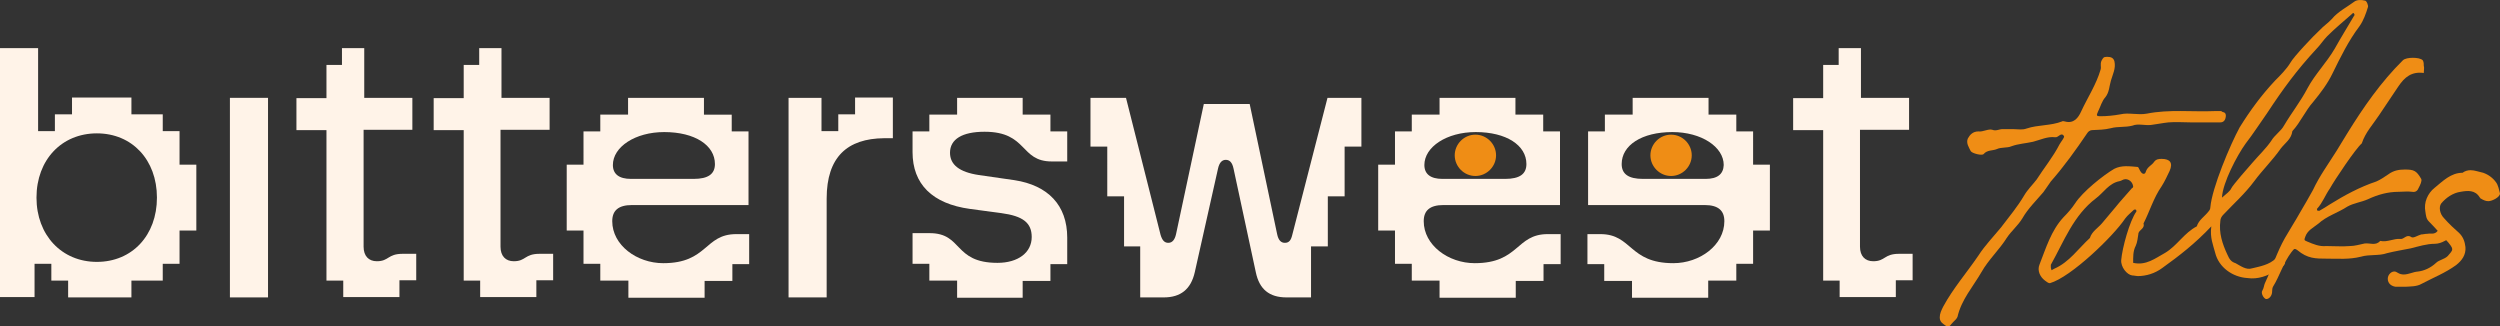
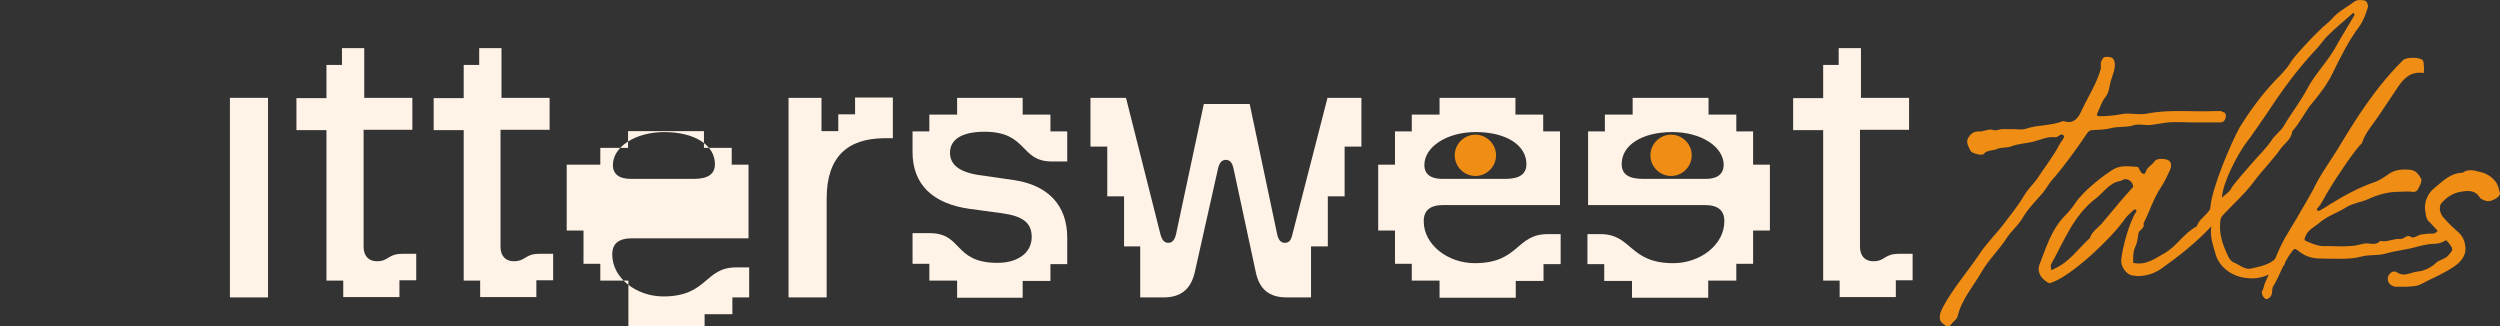
<svg xmlns="http://www.w3.org/2000/svg" xmlns:xlink="http://www.w3.org/1999/xlink" version="1.1" id="Warstwa_1" x="0px" y="0px" viewBox="0 0 774.2 101" style="enable-background:new 0 0 774.2 101;" xml:space="preserve">
  <rect x="0" y="0" width="774.2" height="101" fill="#333333" stroke="none" />
  <style type="text/css">
	.st0{clip-path:url(#SVGID_2_);fill:#EF8D15;}
	.st1{clip-path:url(#SVGID_2_);fill:#FFF3E8;}
</style>
  <g>
    <defs>
      <rect id="SVGID_1_" y="0" width="774.2" height="101" />
    </defs>
    <clipPath id="SVGID_2_">
      <use xlink:href="#SVGID_1_" style="overflow:visible;" />
    </clipPath>
    <path class="st0" d="M689.3,35.7c0,1.2-0.5,2.2-1.7,2.2h-9.1c-2.3,0-4.7-0.2-7,0c-1.9,0.2-3.7,0.6-5.4,0.8c-2,0.2-4-0.5-5.7,0.2   c-2.3,0.6-4.5,0.2-6.7,0.8c-2,0.5-3.9,0.5-5.9,0.6c-0.5,0-1.2,0.5-1.4,0.9c-3.6,5.3-7.1,10.2-11.3,15l-2.3,3.3   c-2.2,2.6-4.8,5.1-6.5,8.1c-1.4,2.3-3.4,3.9-4.8,6c-2.3,3.7-5.7,6.8-7.9,10.7c-2.6,4.5-6.2,8.5-7.4,13.8c-0.2,0.6-0.9,1.2-1.4,1.7   c-0.6,0.5-1.1,1.9-2.2,1.1c-0.8-0.6-1.9-1.1-1.9-2.6c0-1.2,0.5-2.2,1.1-3.4c3.1-5.7,7.3-10.5,10.9-15.8c2-3.1,4.7-5.9,7-8.7   c2.5-3.3,5.1-6.4,7.1-9.8c1.1-1.9,2.6-3.3,3.9-5c2.3-3.6,5.1-7,7.1-10.9c0.5-0.9,1.5-2,1.4-2.5c-0.9-1.5-1.7,0.5-2.8,0.3   c-2.3-0.3-4.5,0.8-6.8,1.4c-2.2,0.5-4.5,0.6-6.7,1.4c-1.4,0.6-3.1,0.2-4.6,0.9c-1.2,0.5-2.9,0.2-4,1.5c-0.5,0.6-3.6-0.2-4-0.9   c-0.6-1.2-1.5-2.5-0.9-3.9c0.6-1.1,1.5-2.2,3.3-2.2c1.4,0.2,3.1-0.9,4.3-0.5c1.2,0.5,2.2-0.3,3.3-0.2h3.4c1.2,0,2.6,0.3,3.9-0.2   c3.6-1.2,7.4-0.8,11-2.2c0.2-0.2,0.5,0,0.8,0c2.8,0.8,4.2-1.1,5.1-3.1c2-4.3,4.7-8.4,6-12.9c0.3-0.9-0.2-1.7,0.3-2.8   c0.5-0.9,0.6-1.2,1.7-1.2c1.2,0,2,0.3,2.3,1.4c0.5,2.2-0.6,4.2-1.1,6c-0.5,1.7-0.5,3.6-1.7,5.1c-1.1,1.2-1.5,2.9-2.3,4.5   c-0.5,1.1-0.5,1.4,0.6,1.4c2.2,0,4.2-0.2,6.4-0.6c2.5-0.6,5.4,0.3,8.1-0.2c7-1.4,14.1-0.5,21.2-0.8h1.9   C688.2,34.9,689.2,34.5,689.3,35.7" />
    <path class="st0" d="M733.3,2.2c-0.6,2-1.4,4.2-2.6,5.9c-3.4,4.5-5.9,9.6-8.4,14.7c-1.5,3.1-3.6,5.9-5.9,8.7   c-2.5,2.8-4,6.4-6.5,9.1c-0.3,2.5-2.3,3.7-3.6,5.4c-2.5,3.6-5.7,6.7-8.2,10.1c-2.9,3.9-6.4,7-9.6,10.4c-0.5,0.5-0.9,1.2-0.9,1.9   c-0.5,3.7,0.6,7.1,2.2,10.5c0.6,1.4,1.2,2.2,2.5,2.6c1.5,0.8,3.3,2.2,5.1,1.6c2.5-0.6,5.4-1.1,7.4-3.1c0.8-0.6,1.4-1.1,2.2-0.2   c0.8,0.9,0.9,1.9,0,2.6c-0.5,0.6-1.2,1.1-2,1.4c-2.8,1.6-5.7,2.8-9.1,2.3c-4.5-0.3-8.8-3.3-9.9-7.8c-0.6-2.3-1.7-4.8-1.2-8.2   c-5,5.3-9.9,9.1-15.2,12.9c-2.3,1.7-5,2.5-7.6,2.5c-0.5,0-1.1-0.2-1.7-0.2c-1.6-0.2-3.6-2.6-3.4-4.8c0.3-3.7,2.6-12.1,4.7-15   c0-0.2,0-0.5-0.2-0.6h-0.5c-0.9,0.9-2,1.7-2.8,2.8c-3.6,5.4-16.7,18.1-23.3,20c-0.5,0-1.1-0.5-1.5-0.8c-1.5-1.1-2.5-3.1-1.7-5   c2-5.1,3.6-10.5,7.4-14.6c1.4-1.4,2.6-2.8,3.6-4.3c2.3-3.6,8.7-8.7,12.1-10.7c2.3-1.2,4.8-0.8,7.3-0.6c0.3,0,0.6,1.2,1.1,1.7   c0.5,0.6,1.2,0.6,1.4-0.2c0.5-1.6,1.9-2,2.6-3.1c0.6-0.8,1.4-0.9,2.3-0.9c2.6,0,3.6,1.2,2.5,3.7c-0.8,1.7-1.6,3.4-2.5,4.8   c-2.5,3.6-3.7,7.8-5.6,11.5c0.5,1.7-1.6,2-1.6,3.3c-0.2,1.2-0.3,2.5-0.8,3.6c-0.9,1.7-0.8,3.6-0.8,5.3c4,0.9,6.8-1.4,9.9-3.1   c3.7-2.2,5.9-6.2,9.8-8.2c0.6-2,2.5-3.1,3.7-4.7c0.3-0.3,0.5-0.8,0.5-1.2c0.5-6,6.2-19.5,9.1-24.8c3.3-5.3,6.7-9.9,10.9-14.4   c1.7-1.7,3.6-3.6,4.8-5.6c0.9-1.7,7.3-8.5,9.1-10.1c1.1-1.2,2.6-2.2,3.7-3.4c1.9-2.3,4.7-3.7,7-5.4c0.8-0.6,2.2-0.6,3.3-0.3   C732.9,0.2,733.5,1.8,733.3,2.2 M660.6,57.7c-0.2-1.4-1.4-2.3-2.5-2.2c-0.6,0-1.1,0.5-1.7,0.6c-3.3,0.6-5,3.6-7.3,5.3   c-7,5.3-9.9,13.3-14,20.6v0.8c0,0.3,0.2,0.6,0.2,0.9l0.9-0.5c4.6-2,7.4-6.2,11-9.5c0.6-2,2.5-3.1,3.7-4.5c1.4-1.7,2.8-3.3,4.2-5   c1.5-1.9,3.4-3.9,5.1-5.9C660.5,58.2,660.6,57.9,660.6,57.7 M729,4.2c0-0.2-0.5-0.2-0.5,0c-2.6,2.3-5.3,4.5-7.8,7   c-1.2,1.2-2.2,2.8-3.4,4c-6,6.5-10.2,12.2-15.2,19.8c-2.2,3.1-4.3,6.4-6.7,9.5c-2.6,3.6-7.1,12.1-7.3,16.7c1.4-1.2,2.5-2,2.9-2.9   c0.3-0.8,5.7-7,6.7-8.1c1.9-2.2,4-4.2,5.6-6.5c1.1-1.9,3.1-3.1,4-4.8c2.3-3.9,5.1-7.4,7.3-11.6c2.3-4.3,5.9-7.9,8.4-12.2   c1.9-3.4,4-6.8,6-10.2C729.3,4.7,729.1,4.4,729,4.2" />
    <path class="st0" d="M757.1,74.6c-0.9,0.5-2,0.9-3.1,0.9c-2.5,0-5,0.8-7.4,1.4c-2.5,0.5-5,0.9-7.4,1.5c-2.5,0.9-5.4,0.3-8.1,1.1   c-3.6,0.9-7,0.6-10.5,0.6s-6,0-9.1-2.6c-1.1-0.8-1.1-0.3-1.9,0.6c-2.5,3.3-3.6,7.3-5.7,10.7c-0.3,0.5-0.2,1.2-0.3,1.9   c-0.2,1.2-1.1,2-1.9,1.9c-0.8-0.3-1.6-1.9-1.1-2.6c0.5-0.8,0.5-1.7,0.8-2.3c2.2-4.7,3.7-9.6,6.2-14c1.6-2.8,3.3-5.4,4.8-8.1   c1.4-2.3,2.6-4.5,3.9-6.8c2-4.3,4.8-8.1,7.3-12.1c1.1-1.7,2.2-3.7,3.3-5.4c5-8.1,10.5-16,17.2-22.6c0.6-0.6,1.9-0.8,3.1-0.8   s2.6,0.2,3.1,0.8c0.3,0.5,0.3,1.2,0.3,1.7c0.2,0.6,0,1.2,0,2.2c-3.7-0.5-5.9,1.2-7.9,4.2c-2,2.9-3.9,5.9-5.9,8.8   c-1.9,2.9-4.3,5.4-5.4,8.8c-1.9,1.6-8.4,11.3-9.9,14c-1.4,2-2.2,4.3-3.9,6.2c-0.2,0,0,0.5,0,0.6c0.3,0,0.6,0.2,0.8,0   c1.1-0.6,2-1.2,3.1-1.9c4.5-2.8,9.3-5.4,14.4-7.1c1.2-0.5,2.5-1.4,3.7-2.2c1.6-1.2,3.3-1.5,5.1-1.5c2.8,0,3.6,0.3,5.1,2.9   c0.3,0.6-0.3,1.9-0.8,2.8c-0.3,0.8-0.9,1.4-2,1.2c-1.4-0.2-2.8,0-4.2,0c-3.4,0-6.5,0.9-9.5,2.3c-2,0.9-4.5,1.2-6.4,2.3   c-2.9,1.9-6.4,2.9-9,5.3c-1.5,1.2-3.3,2-4,4c-0.3,0.9-0.5,1.1,0.6,1.5c1.9,0.8,3.7,1.6,5.9,1.4c2.5,0,5,0.2,7.3,0   c1.5,0,3.1-0.5,4.6-0.8c1.7-0.2,3.4,0.8,4.8-0.8c2.2,0.5,4.2-0.8,6.2-0.6c1.2,0.2,1.9-1.6,3.4-0.6c0.6,0.5,2-0.5,3.1-0.8   c0.6,0,1.2-0.2,1.9-0.2c1.1-0.2,2.2,0.3,3.1-0.8c0.3-0.3,1.4-0.3,1.9,0c0.6,0.3,1.2,0.8,1.5,1.4C758.2,73.5,757.6,74.5,757.1,74.6" />
    <path class="st0" d="M774.2,59.9c0,1.2-2.5,2.4-3.6,2.4c-0.8,0-1.5-0.3-2.5-0.9c0-0.2-0.2-0.2-0.2-0.3c-1.4-2.3-3.7-2.1-5.9-1.7   c-2.3,0.3-4.5,1.8-6,3.6c-0.8,1.1-0.5,3.2,0.9,4.6c1.5,1.7,3.1,3.2,4.7,4.6c1.2,1.2,1.7,2.6,1.9,4.3c0.2,2.4-1.1,4.2-2.9,5.6   c-3.3,2.4-7.1,3.9-10.7,5.8c-1.5,0.9-3.7,0.8-5,0.9h-3.1c-1.7-0.3-2.6-1.5-2.3-3c0.3-1.2,1.7-2.3,2.9-1.4c0.8,0.5,1.4,0.6,2,0.6   c1.5,0,2.9-0.8,4.3-0.9c1.9-0.2,4-1.1,5.7-2.7c0.9-0.9,2.6-1.1,3.6-2.1c0.6-0.8,1.4-1.4,1.4-2.1c0-0.8-0.8-1.5-1.2-2.1   c-2-2.1-3.9-4.4-6-6.5c-0.9-0.9-0.9-1.8-1.1-3c-0.6-3,0.8-5.8,2.8-7.4c2.5-2,5-4.7,8.7-4.7c0.8-0.6,1.7-0.8,2.5-0.8   c1.2,0,2.5,0.5,3.9,0.8c1.7,0.6,3.1,1.7,4,3C773.6,57.3,773.9,58.7,774.2,59.9" />
-     <path class="st1" d="M11.8,14.9v25.7H17v-5.2h5.3v-5.2h18.4v5.2h9.7v5.2h5.2V51h5.2v20.4h-5.2v10.3h-5.2v5.2h-9.7v5.2H21.1v-5.2   h-5.2v-5.2h-5.2v10.3H0V14.9H11.8z M30,81.1c10.9,0,18.6-8.2,18.6-19.9c0-11.7-7.7-19.9-18.6-19.9s-18.7,8.2-18.7,19.9   C11.3,72.8,19.1,81.1,30,81.1" />
    <rect x="71.2" y="30.3" class="st1" width="11.8" height="61.8" />
    <path class="st1" d="M106.3,86.9h-5.2V40.3h-9.3v-9.9h9.3V20.1h4.8v-5.2h6.9v15.4h14.9v9.9h-15.1v36.2c0,2.9,1.6,4.5,4.1,4.5   c3.8,0,3.3-2.3,8-2.3h4.2v8.2h-5.2v5.2h-17.4V86.9z" />
    <path class="st1" d="M148.8,86.9h-5.2V40.3h-9.3v-9.9h9.3V20.1h4.8v-5.2h6.9v15.4h14.9v9.9H155v36.2c0,2.9,1.6,4.5,4.1,4.5   c3.8,0,3.3-2.3,8-2.3h4.2v8.2h-5.2v5.2h-17.4V86.9z" />
-     <path class="st1" d="M194.5,86.9h-8.6v-5.2h-5.2V71.4h-5.2V51h5.2V40.7h5.2v-5.2h8.6v-5.2H218v5.2h8.6v5.2h5.2v22.8h-36.1   c-4.2,0-6.1,1.7-6.1,5c0,7.4,7.6,13,15.8,13c13.8,0,12.7-9,22.6-9h4v9.3h-5.2v5.2h-8.6v5.2h-23.6V86.9z M195.4,55.4h19.4   c4.5,0,6.6-1.5,6.6-4.6c0-5.8-6.2-9.9-15.7-9.9c-9,0-15.9,4.6-15.9,10.2C189.8,53.9,191.7,55.4,195.4,55.4" />
+     <path class="st1" d="M194.5,86.9h-8.6v-5.2h-5.2V71.4h-5.2V51h5.2h5.2v-5.2h8.6v-5.2H218v5.2h8.6v5.2h5.2v22.8h-36.1   c-4.2,0-6.1,1.7-6.1,5c0,7.4,7.6,13,15.8,13c13.8,0,12.7-9,22.6-9h4v9.3h-5.2v5.2h-8.6v5.2h-23.6V86.9z M195.4,55.4h19.4   c4.5,0,6.6-1.5,6.6-4.6c0-5.8-6.2-9.9-15.7-9.9c-9,0-15.9,4.6-15.9,10.2C189.8,53.9,191.7,55.4,195.4,55.4" />
    <path class="st1" d="M256,61.5v30.6h-11.8V30.3h10.2v10.3h5.2v-5.2h5.2v-5.2h11.7v12.6h-2.7C262.4,42.9,256,48.6,256,61.5" />
    <path class="st1" d="M296.4,86.9h-8.6v-5.2h-5.2v-9.5h5.3c10.3,0,7.3,9.2,21,9.2c6.4,0,10.6-3.2,10.6-8c0-4.4-2.7-6.5-9.4-7.4   l-9.7-1.3c-11.7-1.6-17.8-7.7-17.8-17.6v-6.4h5.2v-5.2h8.6v-5.2h20.3v5.2h8.6v5.2h5.2v9.3h-4.8c-9.9,0-7.4-9.2-20.8-9.2   c-6.9,0-10.7,2.3-10.7,6.5c0,3.7,2.9,6,8.9,6.9l11.1,1.6c10.3,1.6,16.3,7.7,16.3,17.8v8.2h-5.2v5.2h-8.6v5.2h-20.3V86.9z" />
    <path class="st1" d="M353.3,76.3h-5.2V60.8h-5.2V45.4h-5.2V30.3h11l10.7,42.4c0.5,1.7,1.2,2.5,2.4,2.5c1.2,0,2-0.9,2.4-2.7   l8.6-40.3h14.2l8.5,40.3c0.4,1.9,1.2,2.7,2.4,2.7c1.3,0,1.9-0.8,2.3-2.5l10.9-42.4h10.5v15.1h-5.2v15.4h-5.2v15.5h-5.2v15.8h-7.6   c-5.3,0-8.4-2.5-9.5-7.8l-6.9-32.1c-0.4-1.9-1.2-2.7-2.4-2.7c-1.2,0-2,0.9-2.4,2.7l-7.2,32.1c-1.2,5.3-4.4,7.8-9.6,7.8h-7.3V76.3z" />
    <path class="st1" d="M445.8,86.9h-8.6v-5.2H432V71.4h-5.2V51h5.2V40.7h5.2v-5.2h8.6v-5.2h23.5v5.2h8.6v5.2h5.2v22.8H447   c-4.2,0-6.1,1.7-6.1,5c0,7.4,7.6,13,15.8,13c13.8,0,12.7-9,22.6-9h4v9.3H478v5.2h-8.6v5.2h-23.6V86.9z M446.7,55.4h19.4   c4.5,0,6.6-1.5,6.6-4.6c0-5.8-6.2-9.9-15.7-9.9c-9,0-15.9,4.6-15.9,10.2C441.1,53.9,443,55.4,446.7,55.4" />
    <path class="st1" d="M529.1,86.9h8.6v-5.2h5.2V71.4h5.2V51h-5.2V40.7h-5.2v-5.2h-8.6v-5.2h-23.5v5.2H497v5.2h-5.2v22.8h36.1   c4.2,0,6.1,1.7,6.1,5c0,7.4-7.6,13-15.8,13c-13.8,0-12.7-9-22.6-9h-4v9.3h5.2v5.2h8.6v5.2h23.6V86.9z M528.2,55.4h-19.4   c-4.5,0-6.6-1.5-6.6-4.6c0-5.8,6.2-9.9,15.7-9.9c9,0,15.9,4.6,15.9,10.2C533.7,53.9,531.9,55.4,528.2,55.4" />
    <path class="st1" d="M569.8,86.9h-5.2V40.3h-9.3v-9.9h9.3V20.1h4.8v-5.2h6.9v15.4h14.9v9.9H576v36.2c0,2.9,1.6,4.5,4.1,4.5   c3.8,0,3.3-2.3,8-2.3h4.2v8.2h-5.2v5.2h-17.4V86.9z" />
    <path class="st0" d="M523.9,48.1c0,3.5-2.9,6.4-6.4,6.4c-3.5,0-6.4-2.9-6.4-6.4c0-3.5,2.9-6.4,6.4-6.4   C521,41.7,523.9,44.6,523.9,48.1" />
    <path class="st0" d="M463.3,48.1c0,3.5-2.9,6.4-6.4,6.4c-3.5,0-6.4-2.9-6.4-6.4c0-3.5,2.9-6.4,6.4-6.4   C460.4,41.7,463.3,44.6,463.3,48.1" />
  </g>
</svg>